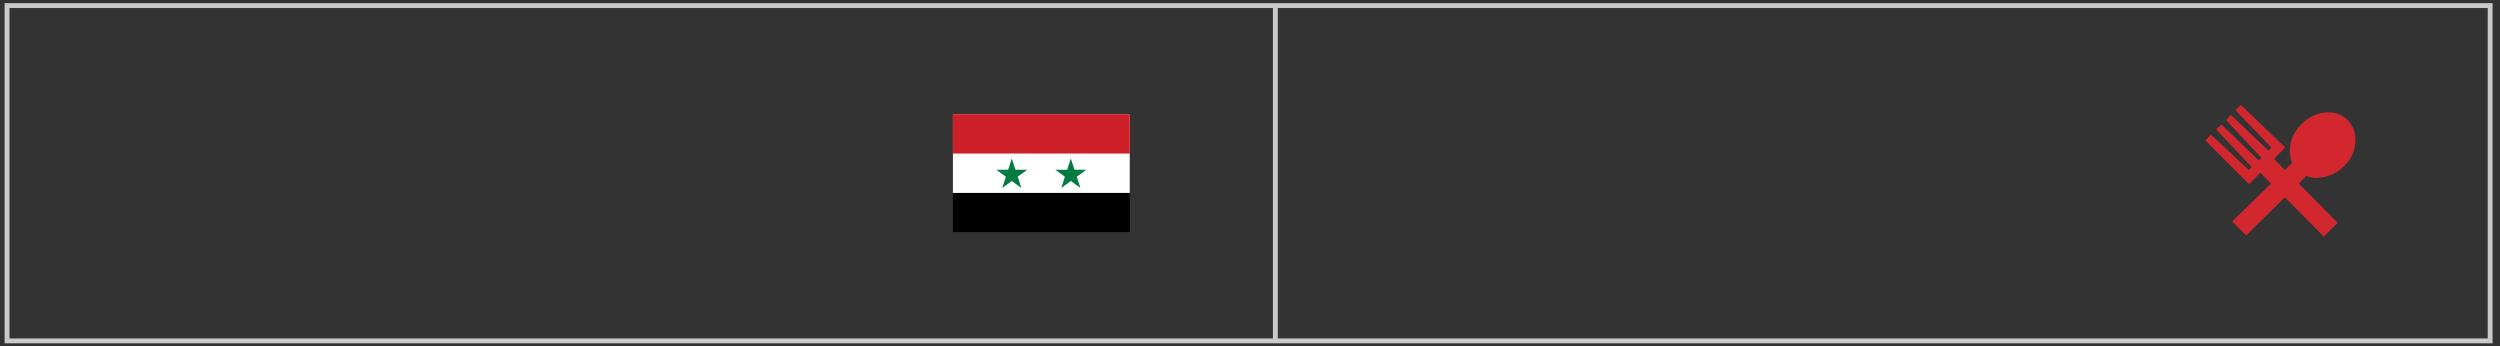
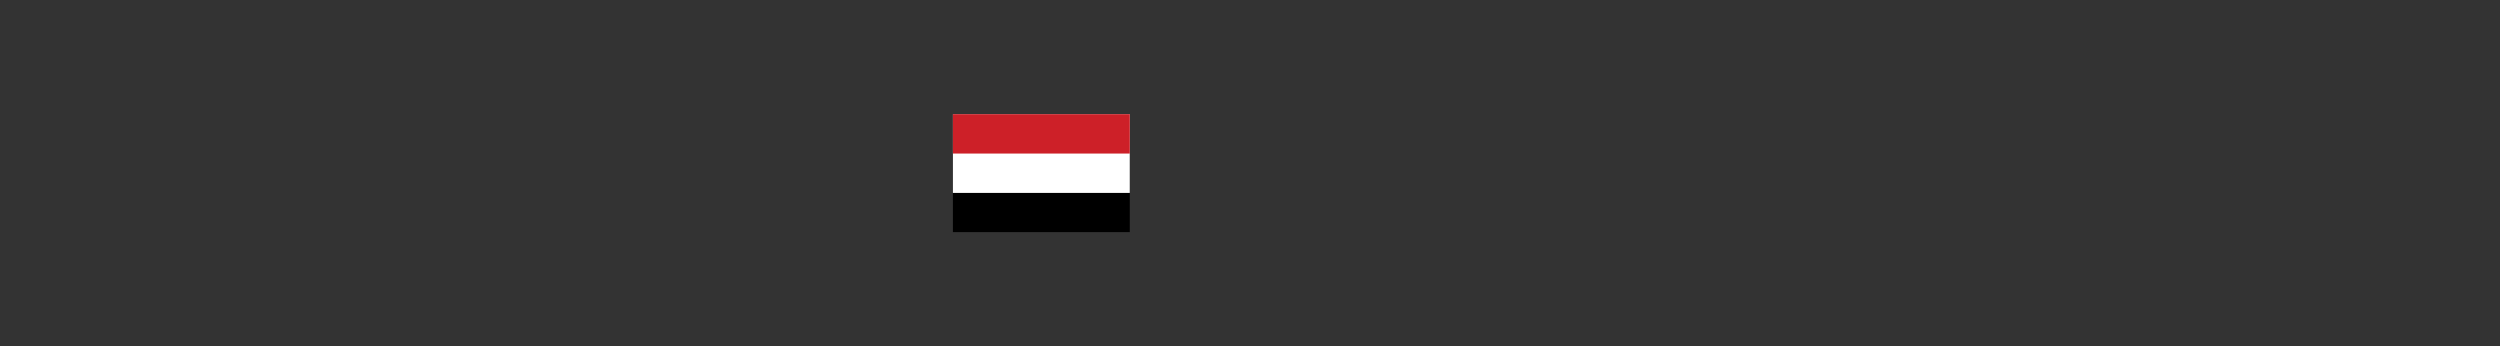
<svg xmlns="http://www.w3.org/2000/svg" width="514.48" height="71.29">
  <rect width="100%" height="100%" fill="#333333" stroke="none" />
  <path d="M232.5 23.5h-36.4v24.27h36.4z" />
  <path d="M232.5 23.5h-36.4V39.7h36.4z" fill="#fff" />
  <path d="M232.5 23.5h-36.4v8.1h36.4z" fill="#cd2028" />
-   <path d="M219.62 34.93l.75-2.32.75 2.32h2.44l-1.97 1.43.75 2.32-1.97-1.43-1.97 1.43.75-2.32-1.97-1.43h2.44zM207 36.36l-1.97-1.43h2.44l.75-2.32.75 2.32h2.44l-1.97 1.43.75 2.32-1.97-1.43-1.97 1.43.75-2.32z" fill="#017b3f" />
-   <path d="M456.07 26.62l1.1-1 7.66 7.38.54-.54-7.28-7.76 1-1.05 7.72 7.35.63-.64-7.38-7.66 1.1-1.1 9.12 8.75-2.28 2.36 2.2 2.28 1.5-1.47a6.56 6.56 0 0 1-.3-4 7.78 7.78 0 0 1 2.21-3.95 8.1 8.1 0 0 1 2.62-1.82 7.26 7.26 0 0 1 2.91-.62 5.44 5.44 0 0 1 4 1.59 5.82 5.82 0 0 1 1.56 4.62 7.35 7.35 0 0 1-2.39 4.92 7.79 7.79 0 0 1-2.63 1.73 7.56 7.56 0 0 1-2.89.6 5.77 5.77 0 0 1-2.16-.38l-1.56 1.56 8 8.08-2.86 2.83-8-8.08-7.95 7.85-2.9-2.86 8-7.82-2.2-2.23-2.32 2.36-9-9 1.17-1.18 7.8 7.27.57-.6z" fill="#d32730" />
  <g fill="none" stroke="#c8cacc" stroke-miterlimit="10">
-     <path d="M512.45 70.15h-511v-69h511z" />
-     <path d="M262.46 1.14v69" />
-   </g>
+     </g>
</svg>